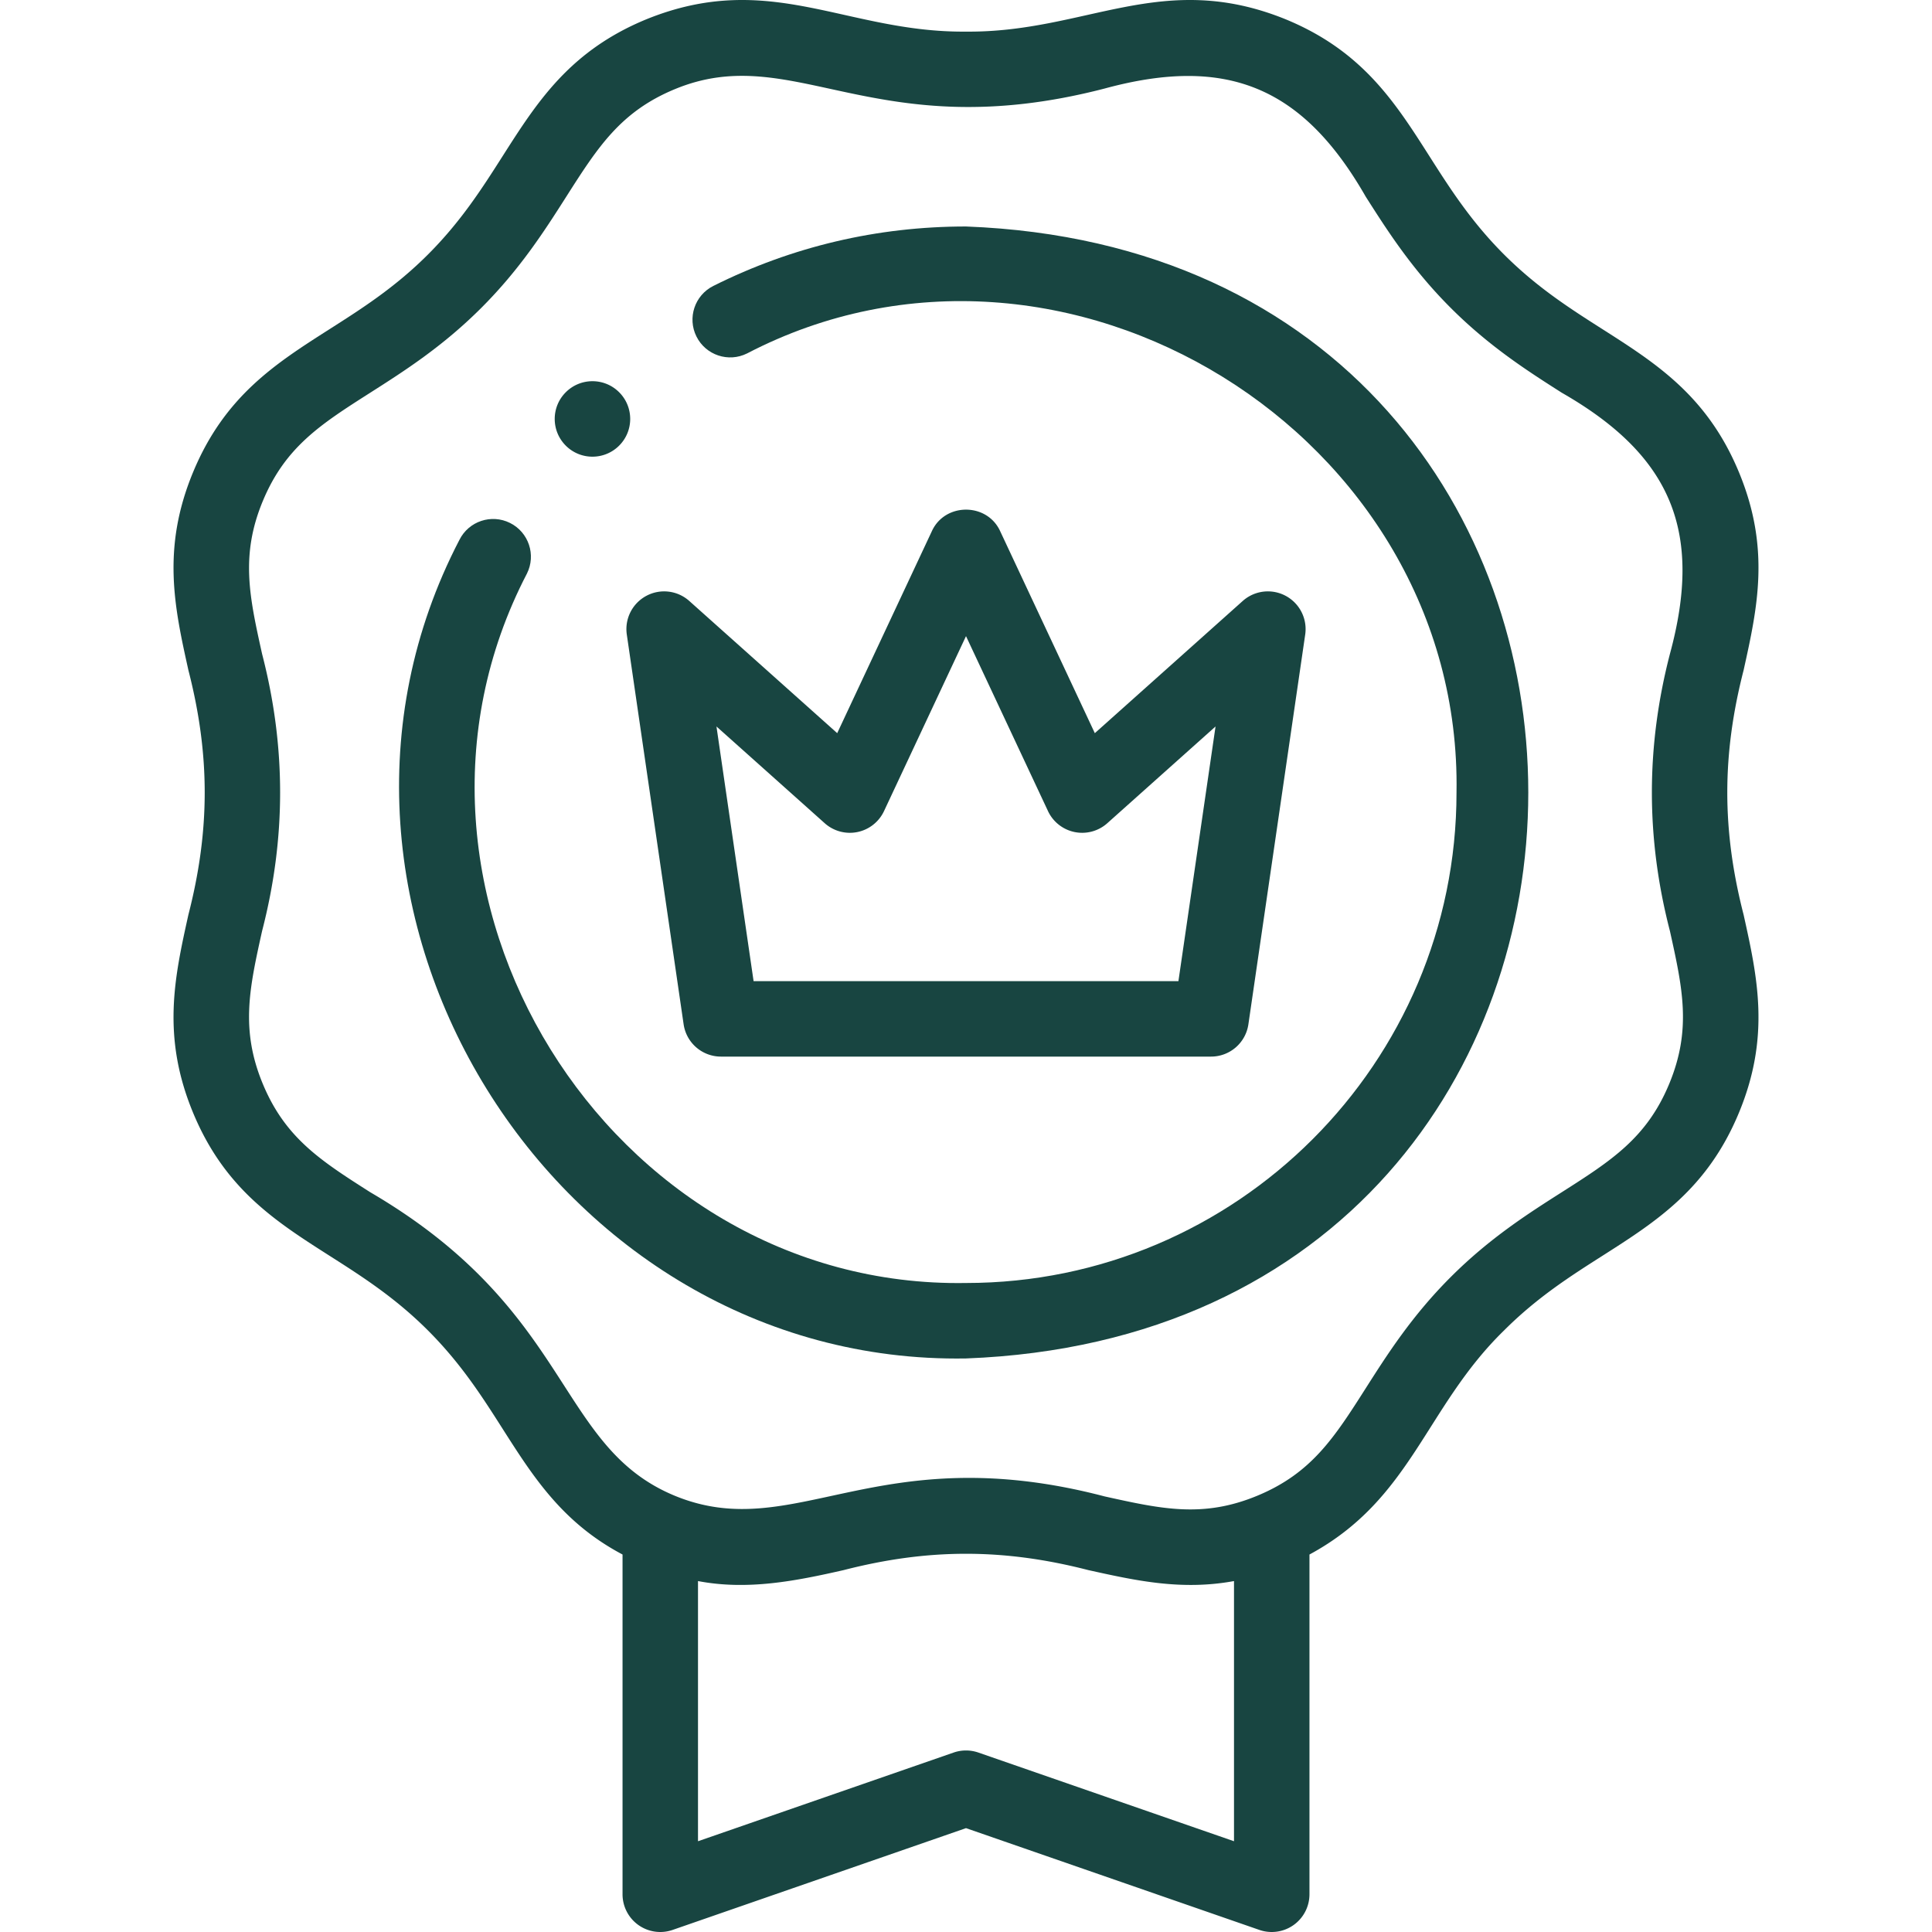
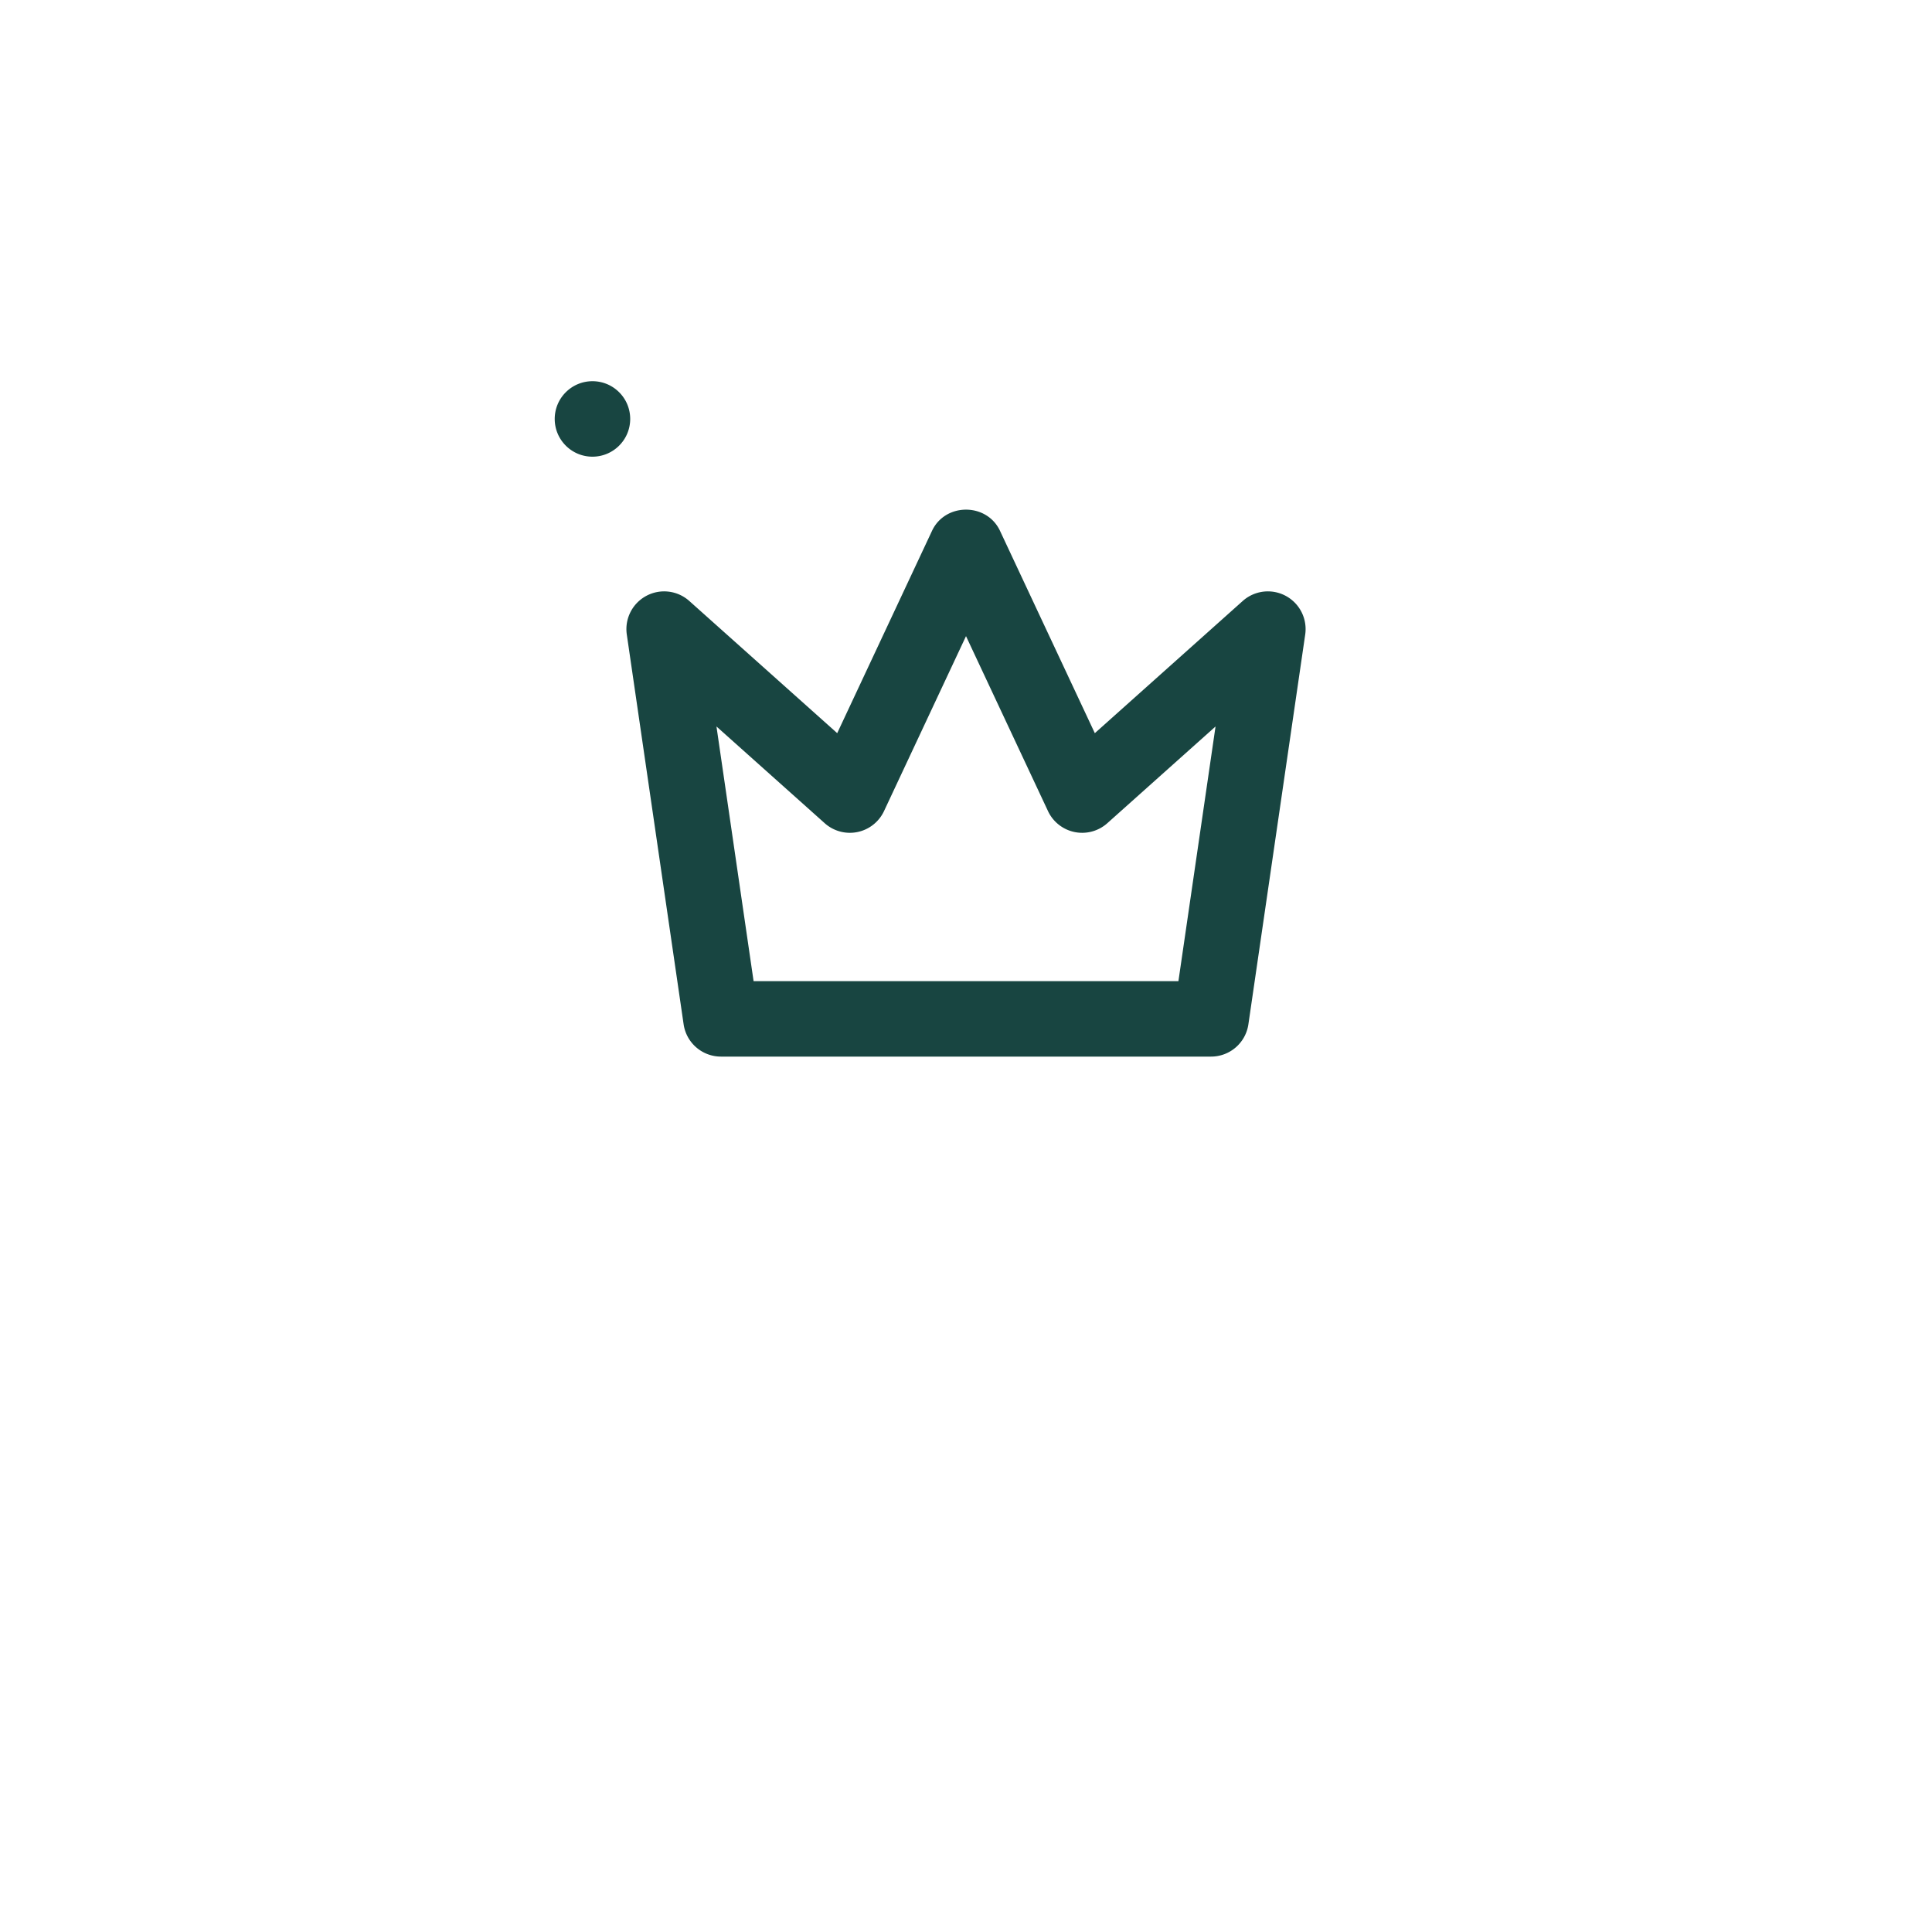
<svg xmlns="http://www.w3.org/2000/svg" width="512" height="512" x="0" y="0" viewBox="0 0 512.026 512.026" style="enable-background:new 0 0 512 512" xml:space="preserve" class="">
  <g>
-     <path d="M256.013 60.024c-23.512 0-46.039 5.299-66.957 15.75-4.94 2.469-6.944 8.475-4.476 13.416 2.467 4.94 8.474 6.943 13.415 4.476 83.981-43.687 189.607 21.558 188.016 116.36.001 71.68-58.316 129.998-129.999 129.998-94.788 1.582-160.055-104.032-116.362-188.011 2.469-4.94.465-10.947-4.476-13.415-4.942-2.47-10.947-.465-13.415 4.476-50.419 96.912 24.865 218.778 134.255 216.949 198.711-7.533 198.675-292.487-.001-299.999z" fill="#184541" opacity="1" data-original="#000000" class="" />
-     <path d="M462.099 242.431c-5.768-22.427-5.762-42.406 0-64.814 3.673-16.576 7.142-32.233-1.229-52.446-8.373-20.214-21.897-28.832-36.216-37.957-8.51-5.422-17.31-11.03-26.055-19.775-8.746-8.746-14.354-17.545-19.775-26.055-9.125-14.318-17.743-27.842-37.956-36.215-32.844-13.393-52.996 3.505-84.854 3.209-31.857.296-52.009-16.602-84.854-3.209-20.213 8.373-28.831 21.897-37.956 36.215-5.422 8.51-11.029 17.309-19.775 26.055-8.745 8.746-17.545 14.353-26.055 19.775-14.317 9.124-27.842 17.742-36.215 37.955-8.373 20.214-4.903 35.871-1.23 52.447 5.766 22.423 5.762 42.41-.001 64.814-3.673 16.577-7.142 32.233 1.23 52.447 8.373 20.213 21.897 28.832 36.216 37.956 8.51 5.422 17.31 11.03 26.055 19.776 8.746 8.745 14.354 17.545 19.775 26.055 8.136 12.768 15.871 24.905 31.783 33.32v90.042a9.999 9.999 0 0 0 13.277 9.448l77.749-26.973 77.75 26.973a9.999 9.999 0 0 0 13.277-9.448v-90.042c27.162-14.657 30.614-38.953 51.559-59.375 8.745-8.746 17.545-14.353 26.055-19.775 14.317-9.125 27.842-17.743 36.214-37.955 8.374-20.214 4.904-35.872 1.231-52.448zM259.29 464.468a10.006 10.006 0 0 0-6.555 0l-67.749 23.504v-68.953c13.155 2.512 25.894-.015 38.62-2.91 22.426-5.767 42.408-5.761 64.813 0 12.604 2.793 24.675 5.467 38.62 2.91v68.953zm183.283-217.711c3.354 15.14 5.778 26.079-.183 40.467-5.959 14.388-15.408 20.409-28.485 28.742-8.979 5.722-19.155 12.207-29.448 22.5-10.294 10.294-16.779 20.471-22.501 29.45-8.333 13.077-14.354 22.525-28.742 28.485-14.388 5.959-25.326 3.536-40.467.182-60.52-15.837-82.192 12.897-113.934-.182-31.551-13.061-26.815-48.941-80.691-80.435-13.077-8.333-22.526-14.354-28.485-28.743-5.96-14.389-3.537-25.327-.182-40.467 6.38-24.633 6.372-48.864 0-73.467-3.354-15.14-5.778-26.078.182-40.467h.001c5.959-14.388 15.408-20.409 28.484-28.742 8.979-5.721 19.155-12.206 29.449-22.5 10.293-10.293 16.778-20.47 22.5-29.449 8.333-13.078 14.354-22.526 28.743-28.486 31.609-13.129 52.87 15.643 113.934-.182 32.397-8.804 52.536-.443 69.209 28.668 5.722 8.979 12.207 19.155 22.5 29.449 10.294 10.293 20.471 16.778 29.449 22.5 29.132 16.686 37.462 36.833 28.667 69.209-6.382 24.633-6.374 48.866 0 73.468z" fill="#184541" opacity="1" data-original="#000000" class="" />
+     <path d="M256.013 60.024z" fill="#184541" opacity="1" data-original="#000000" class="" />
    <path d="m166.118 168.172 15.058 103.294a10.001 10.001 0 0 0 9.896 8.558h129.886a10 10 0 0 0 9.896-8.558l15.057-103.294a10 10 0 0 0-16.559-8.899l-39.198 35.032-25.083-53.524c-3.477-7.618-14.634-7.615-18.109 0l-25.082 53.524-39.2-35.032a9.997 9.997 0 0 0-11.396-1.352 9.995 9.995 0 0 0-5.166 10.251zm52.45 49.998a9.998 9.998 0 0 0 15.718-3.213l21.728-46.367 21.729 46.367a10 10 0 0 0 15.719 3.213l28.686-25.637-9.838 67.49H199.719l-9.839-67.49zM157.015 121.03a9.972 9.972 0 0 0 7.075-2.931c3.905-3.905 3.905-10.237 0-14.142-3.906-3.905-10.236-3.905-14.143 0l-.006.006c-3.905 3.905-3.902 10.234.003 14.139a9.965 9.965 0 0 0 7.071 2.928z" fill="#184541" opacity="1" data-original="#000000" class="" />
  </g>
</svg>